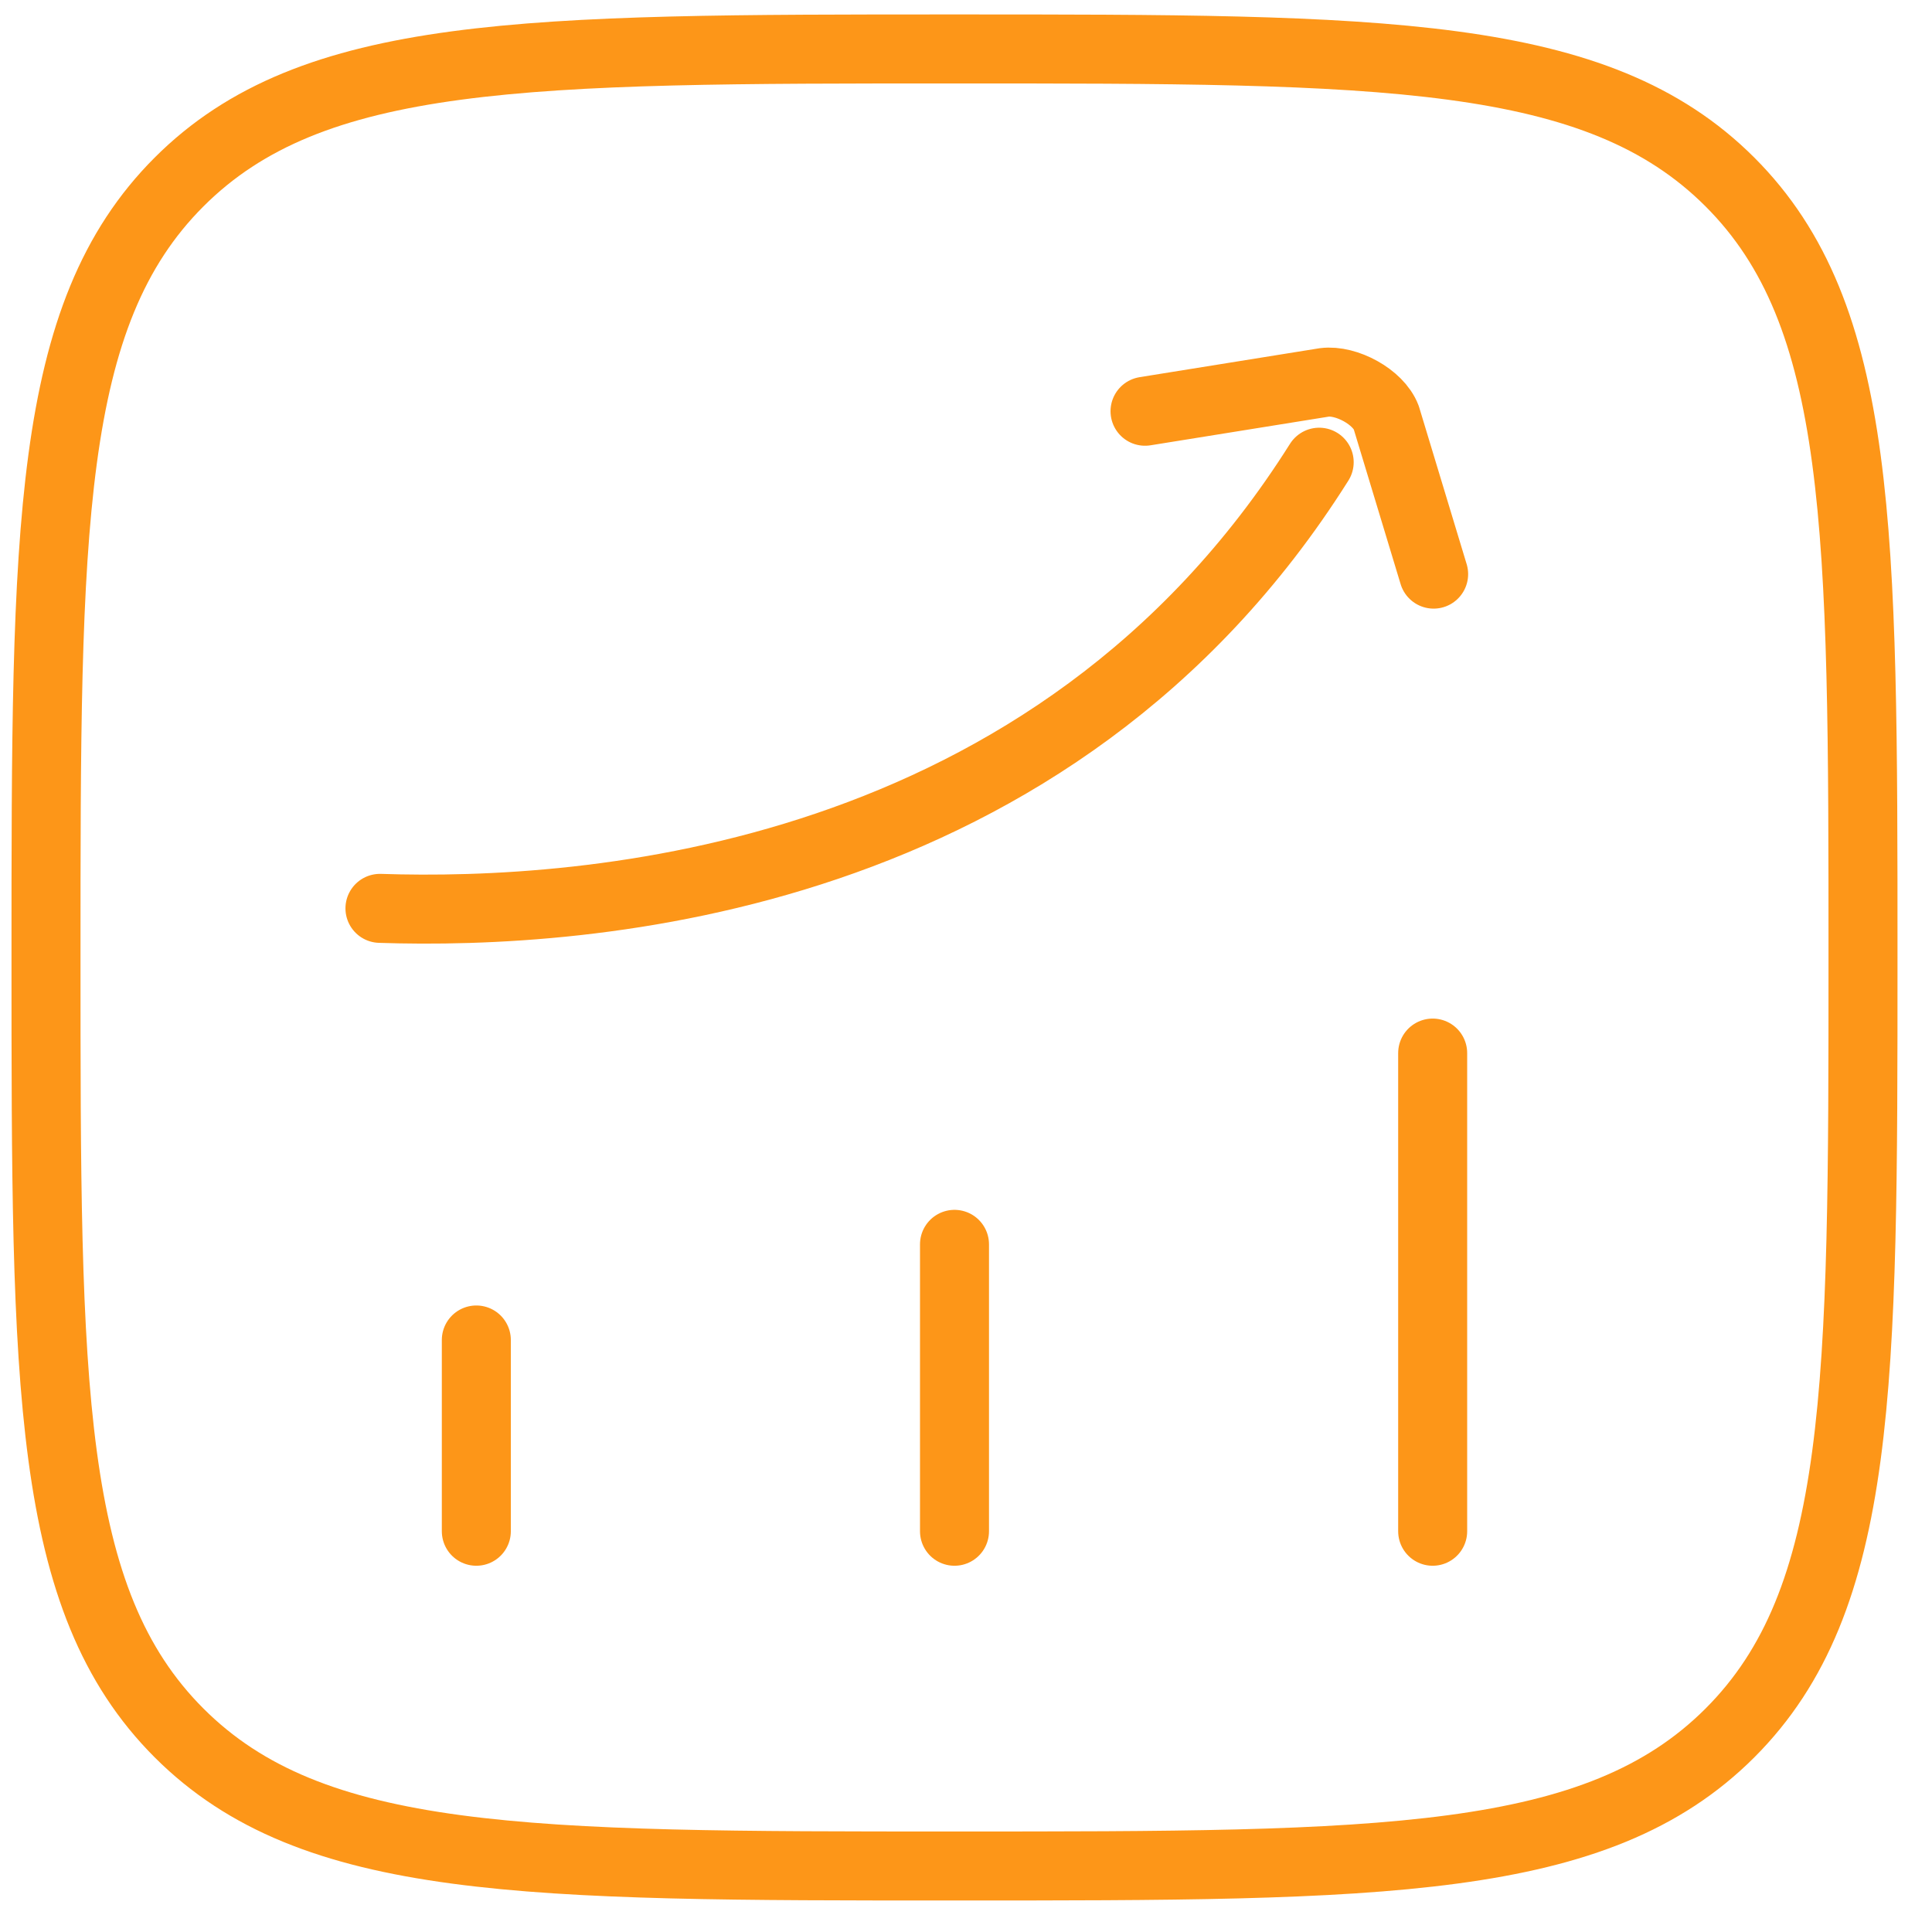
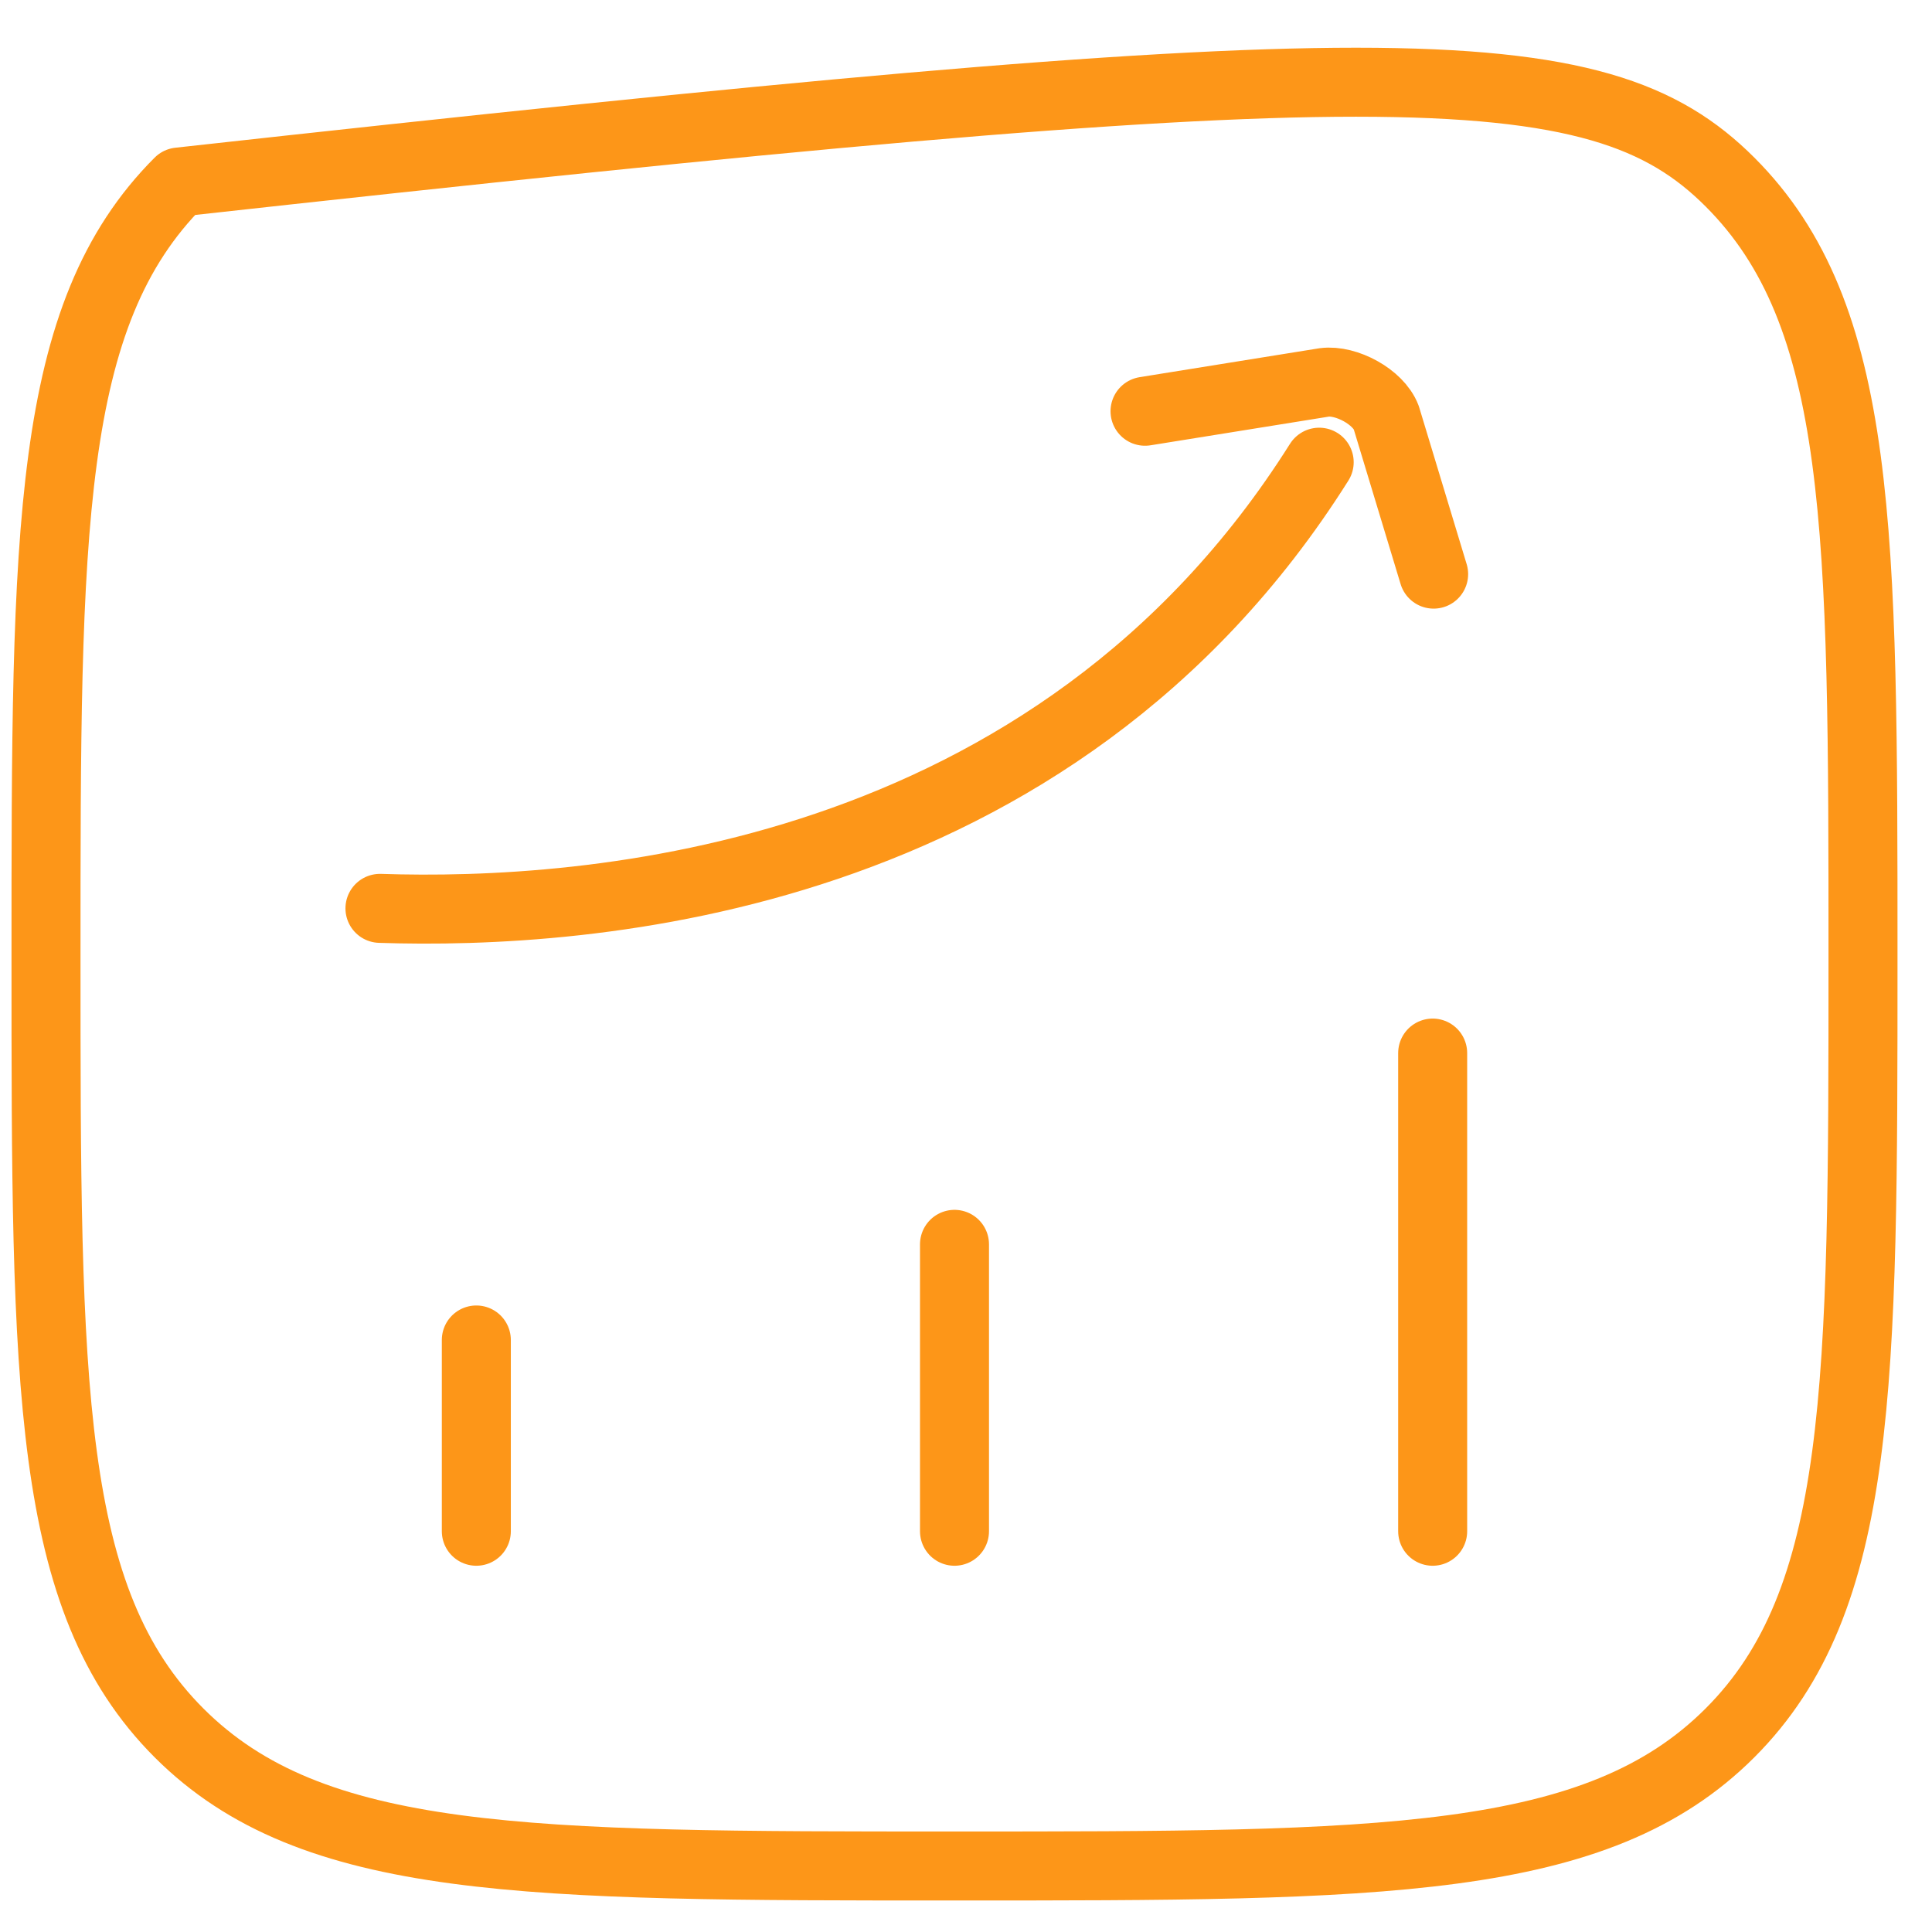
<svg xmlns="http://www.w3.org/2000/svg" width="42" height="42" viewBox="0 0 42 42" fill="none">
-   <path d="M10.355 33.288V29.13M20.75 33.288V27.051M31.145 33.288V22.893M8.26 19.747C12.74 19.896 22.9 19.22 28.678 10.048M24.892 8.94L28.791 8.313C29.266 8.252 29.964 8.627 30.135 9.075L31.166 12.481M1 20.814C1 11.504 1 6.849 3.892 3.957C6.785 1.064 11.44 1.064 20.75 1.064C30.06 1.064 34.715 1.064 37.608 3.957C40.5 6.849 40.5 11.504 40.5 20.814C40.5 30.125 40.5 34.78 37.608 37.672C34.715 40.565 30.06 40.565 20.75 40.565C11.44 40.565 6.785 40.565 3.892 37.672C1 34.78 1 30.125 1 20.814Z" stroke="#FD9618" stroke-width="1.5" stroke-linecap="round" stroke-linejoin="round" />
+   <path d="M10.355 33.288V29.13M20.75 33.288V27.051M31.145 33.288V22.893M8.26 19.747C12.74 19.896 22.9 19.22 28.678 10.048M24.892 8.94L28.791 8.313C29.266 8.252 29.964 8.627 30.135 9.075L31.166 12.481M1 20.814C1 11.504 1 6.849 3.892 3.957C30.06 1.064 34.715 1.064 37.608 3.957C40.5 6.849 40.5 11.504 40.5 20.814C40.5 30.125 40.5 34.78 37.608 37.672C34.715 40.565 30.06 40.565 20.75 40.565C11.44 40.565 6.785 40.565 3.892 37.672C1 34.78 1 30.125 1 20.814Z" stroke="#FD9618" stroke-width="1.5" stroke-linecap="round" stroke-linejoin="round" />
</svg>